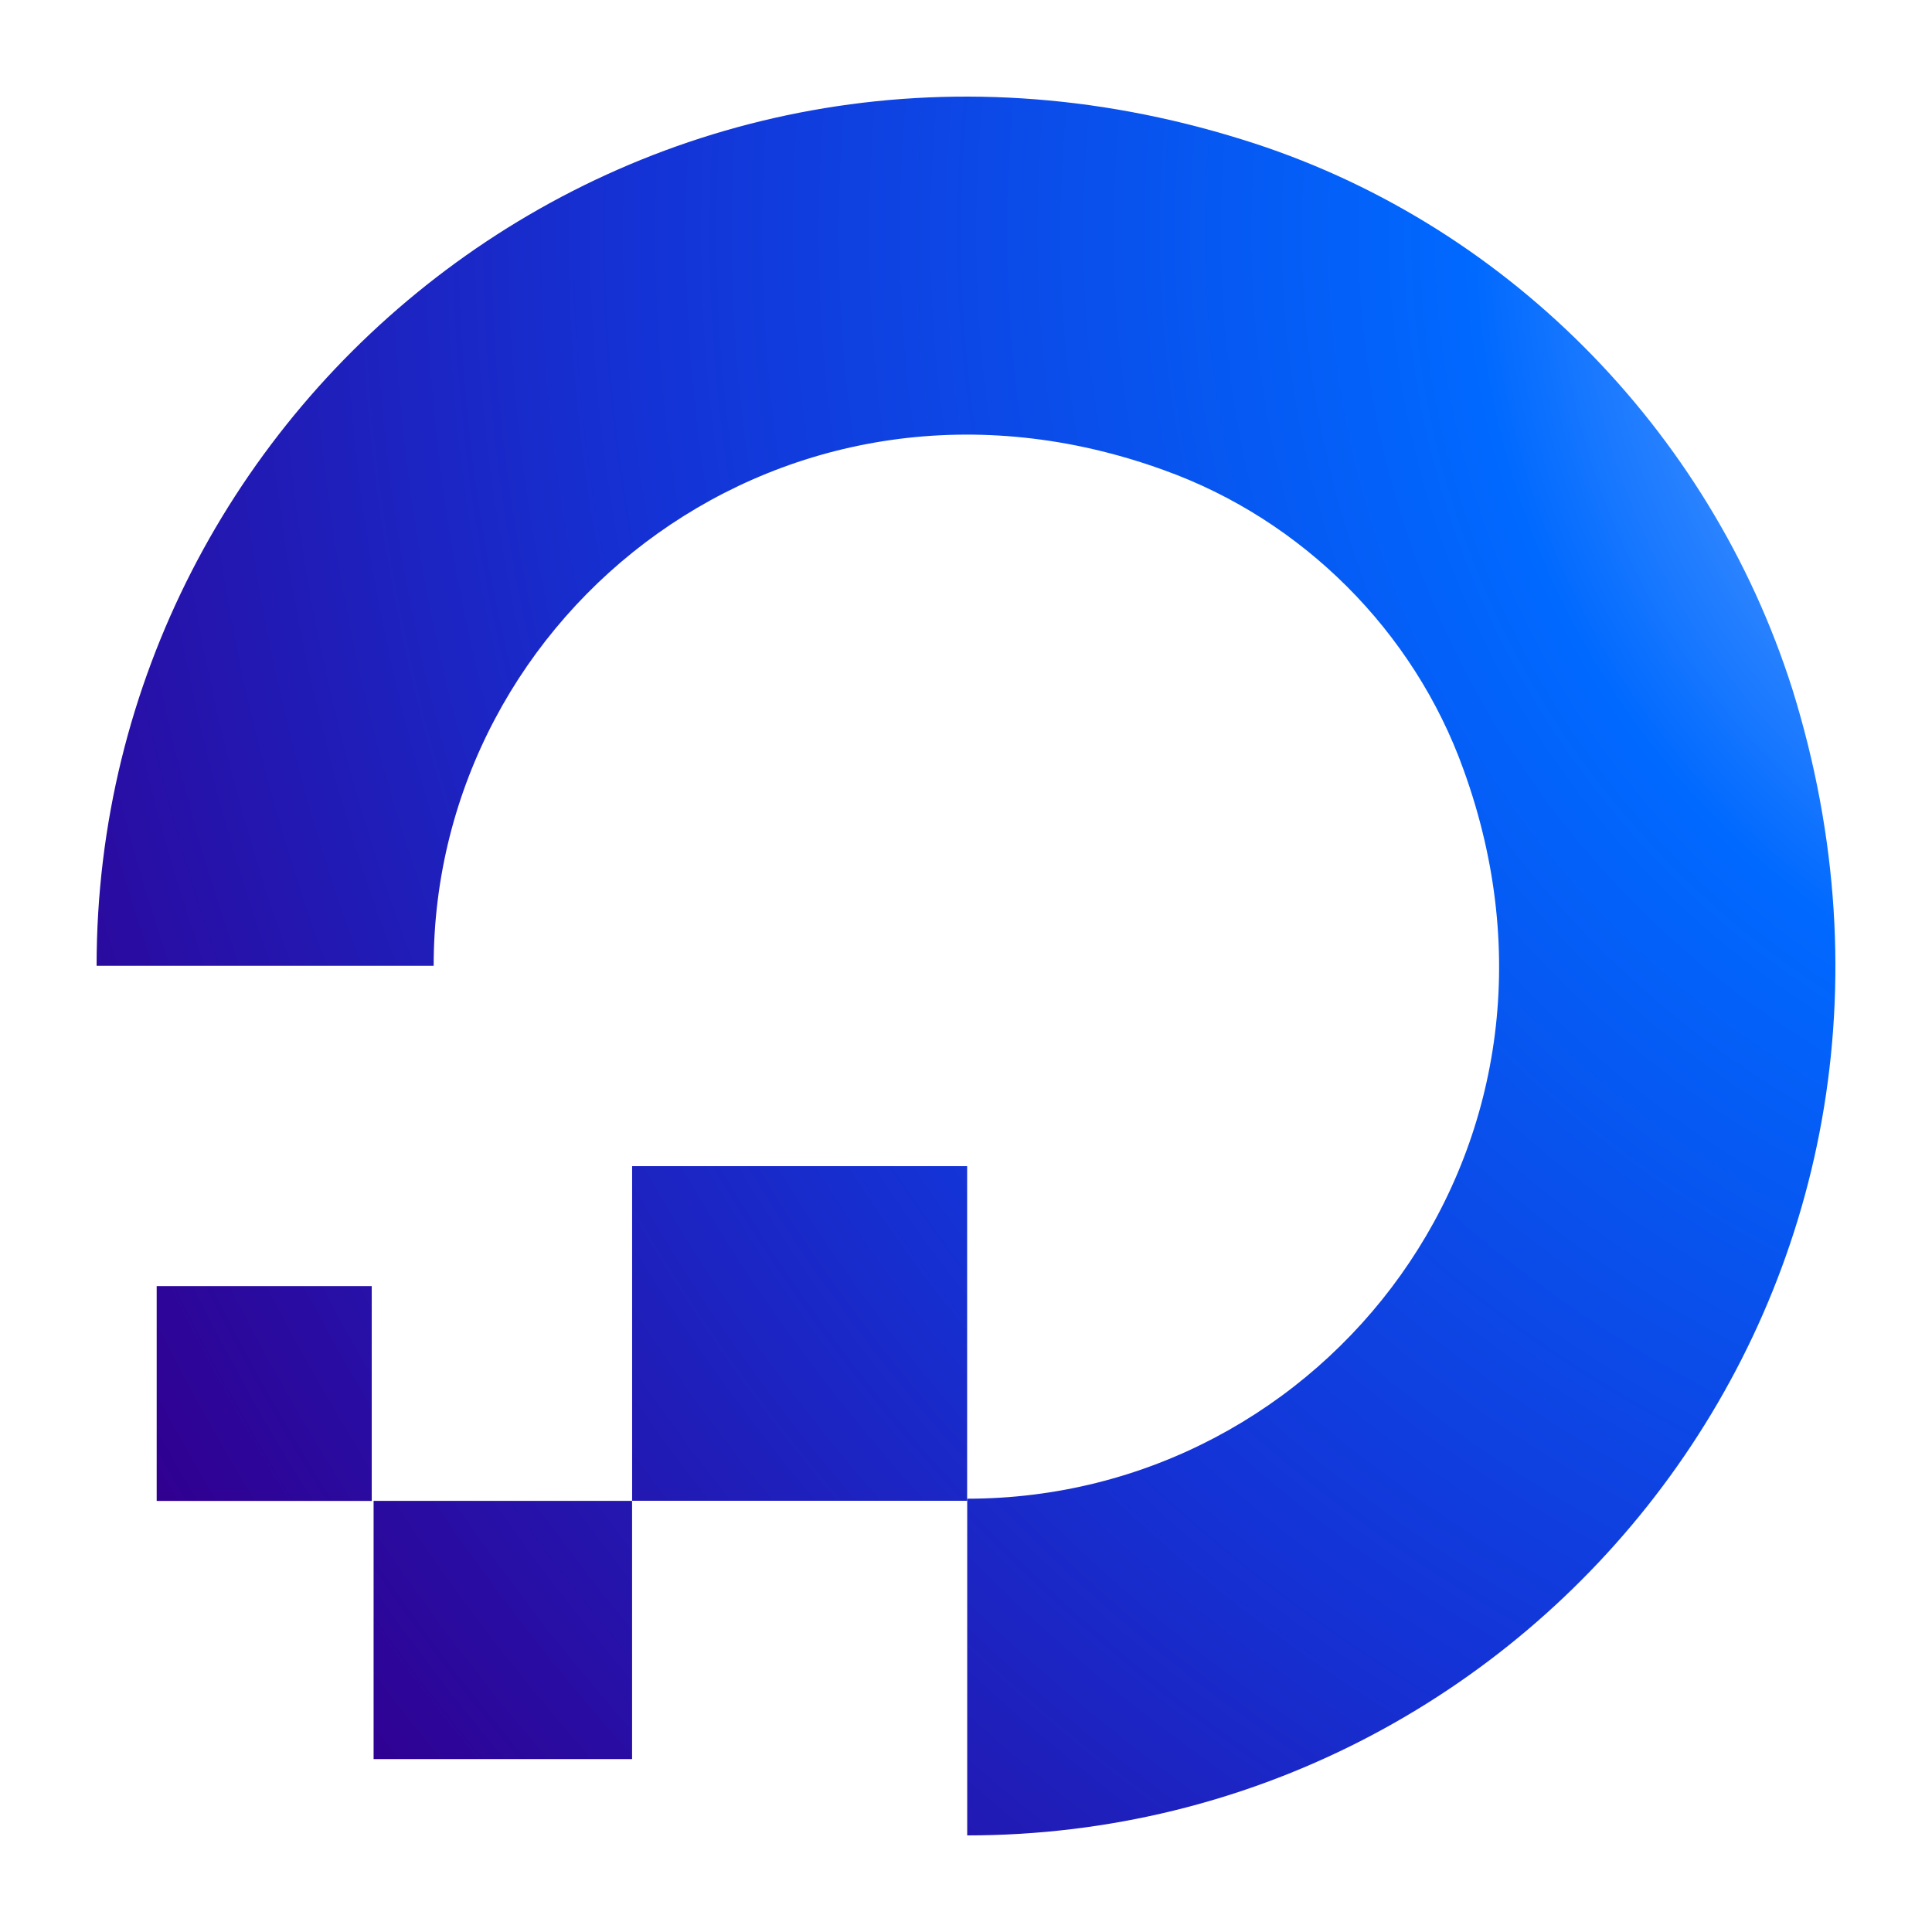
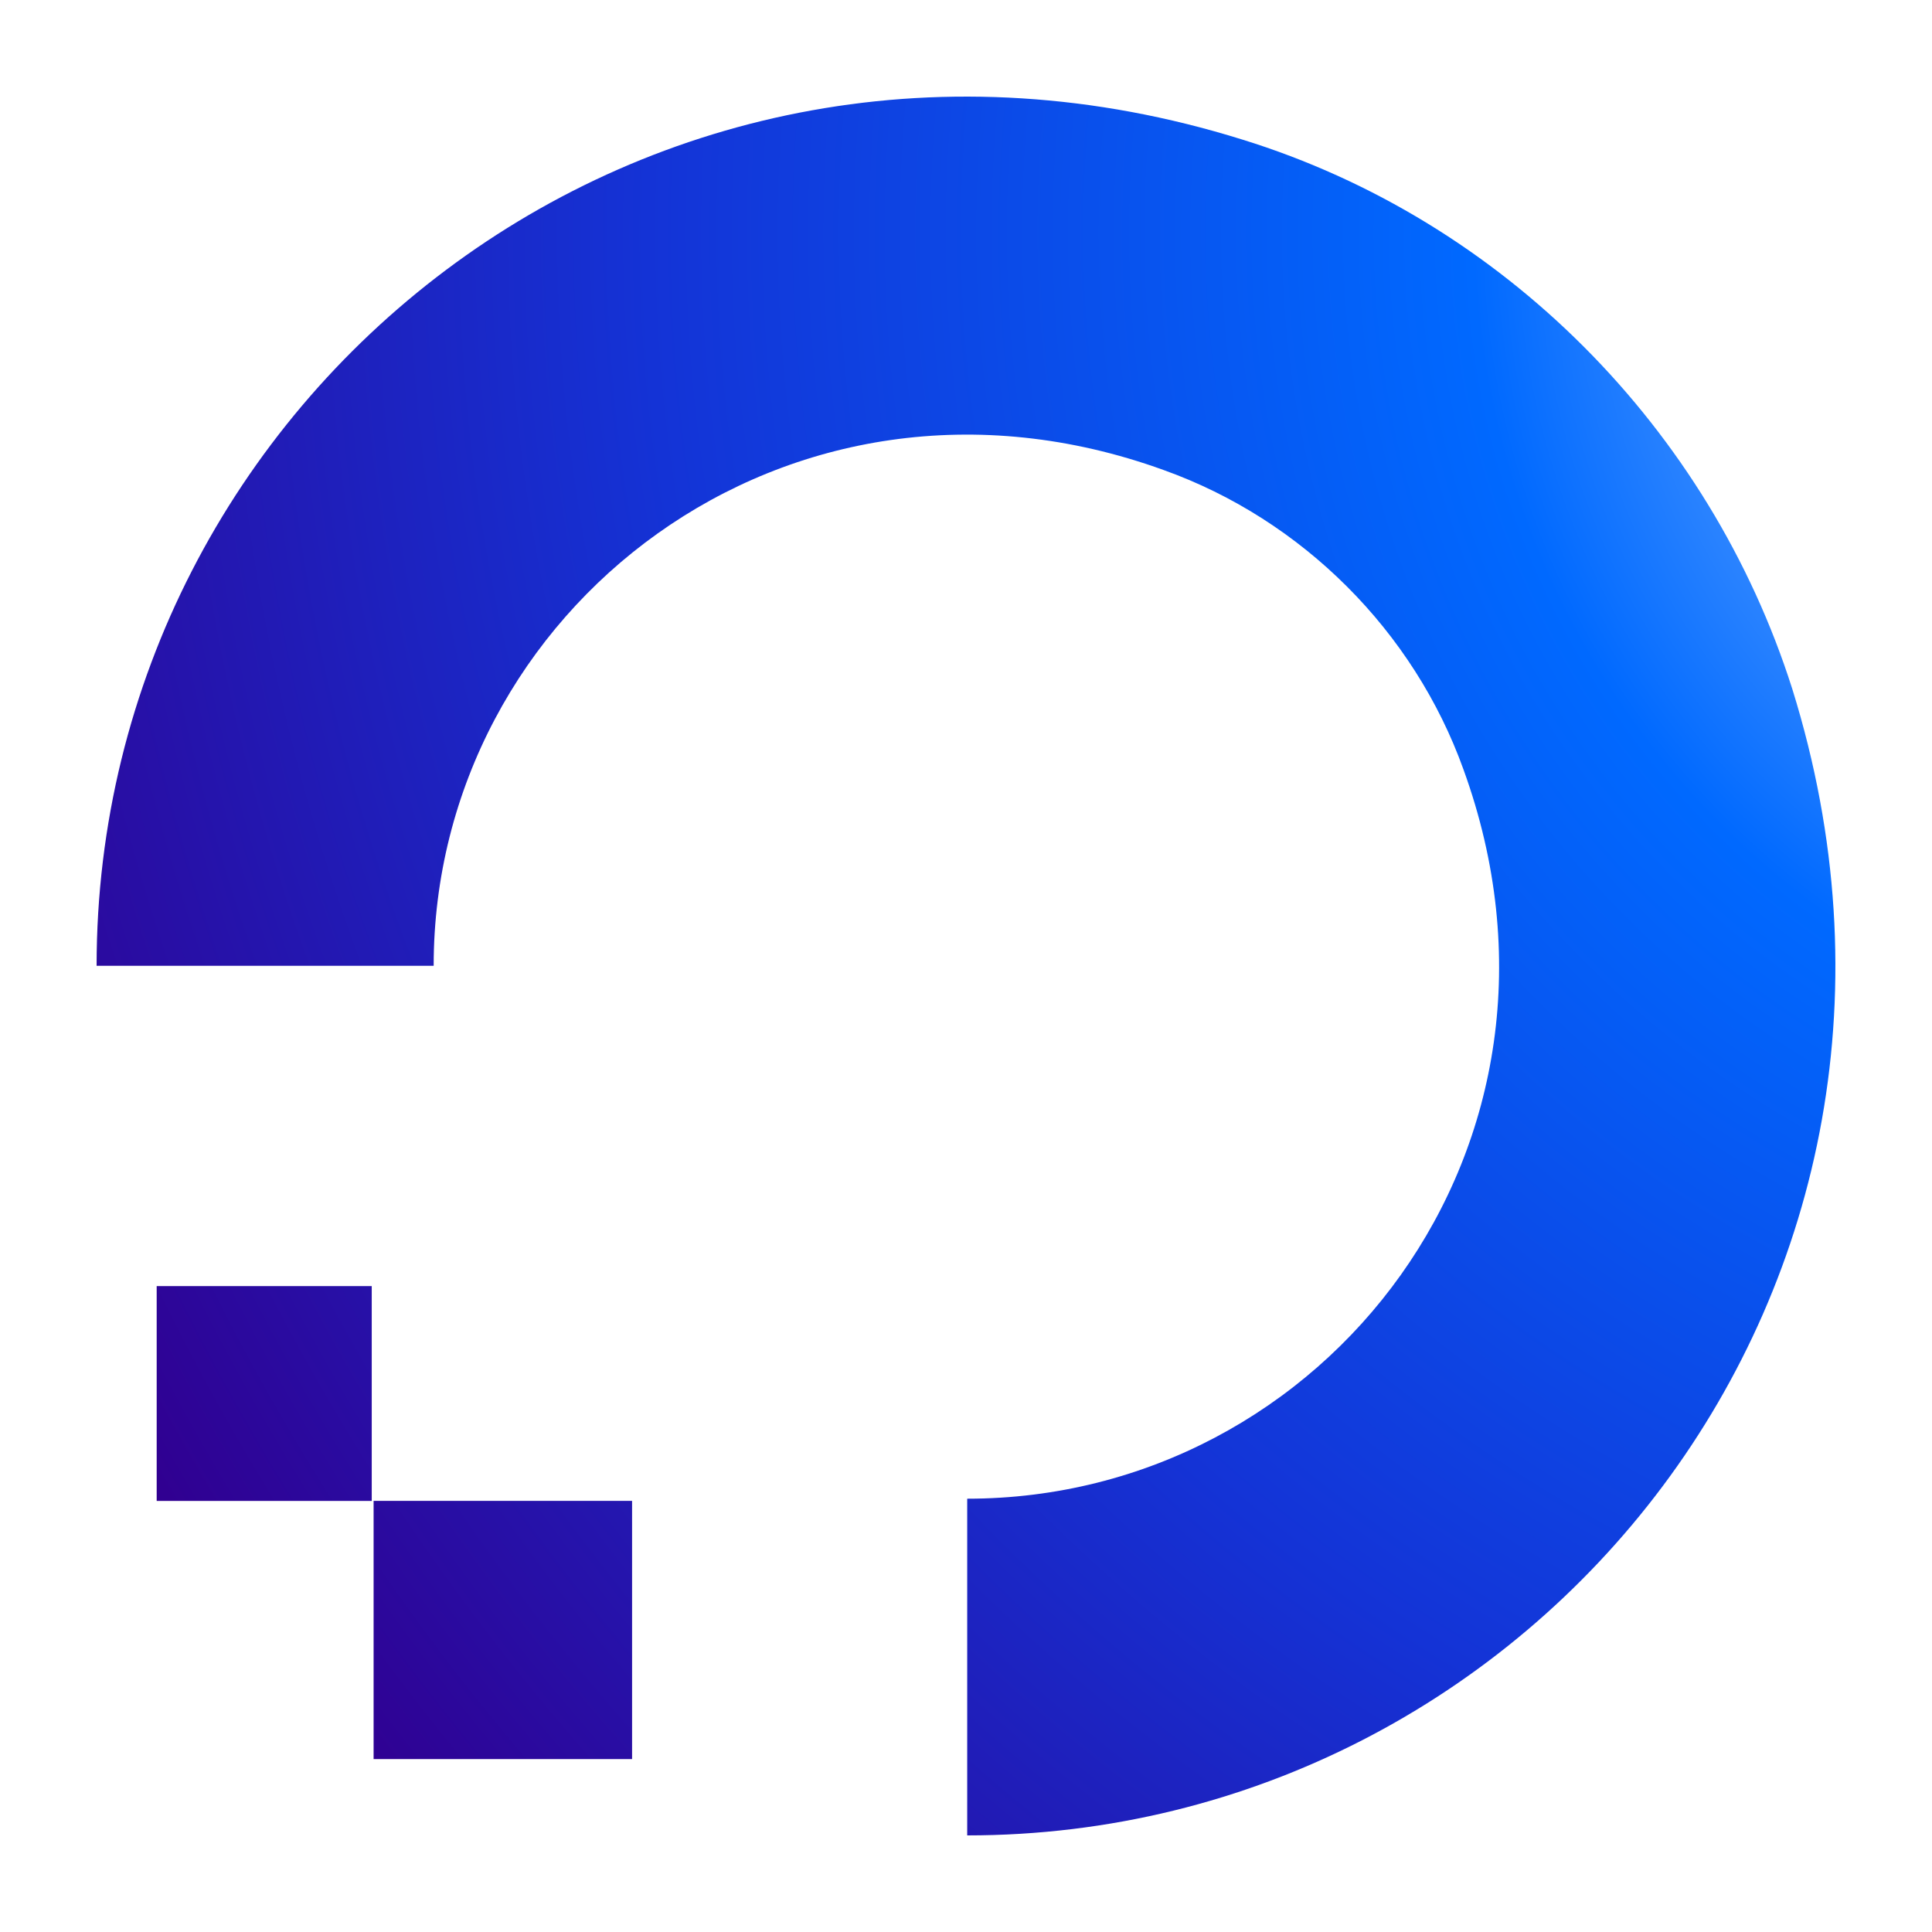
<svg xmlns="http://www.w3.org/2000/svg" fill="none" height="80" width="80">
  <path clip-rule="evenodd" d="M40.05 76V62.058c14.813 0 26.201-14.626 20.55-30.193-2.055-5.73-6.68-10.35-12.416-12.402-15.584-5.645-30.227 5.816-30.227 20.528H4C4 16.469 26.777-1.92 51.438 5.778 62.227 9.114 70.79 17.752 74.215 28.529 81.92 53.25 63.597 76 40.049 76" fill="url(#a)" fill-rule="evenodd" />
-   <path clip-rule="evenodd" d="M40.047 62.144H26.175V48.288h13.872z" fill="url(#b)" fill-rule="evenodd" />
  <path clip-rule="evenodd" d="M26.173 72.84H15.47V62.148h10.703z" fill="url(#c)" fill-rule="evenodd" />
  <path clip-rule="evenodd" d="M15.478 62.15h-8.99v-8.896h8.905v8.895z" fill="url(#d)" fill-rule="evenodd" />
  <defs>
    <radialGradient cx="0" cy="0" gradientTransform="rotate(146.567 45.872 18.99)scale(102.089)" gradientUnits="userSpaceOnUse" id="a" r="1">
      <stop stop-color="#C6E3FF" />
      <stop offset=".335" stop-color="#0069FF" />
      <stop offset=".665" stop-color="#1433D6" />
      <stop offset="1" stop-color="#300091" />
    </radialGradient>
    <radialGradient cx="0" cy="0" gradientTransform="rotate(146.567 45.872 18.99)scale(102.089)" gradientUnits="userSpaceOnUse" id="b" r="1">
      <stop stop-color="#C6E3FF" />
      <stop offset=".335" stop-color="#0069FF" />
      <stop offset=".665" stop-color="#1433D6" />
      <stop offset="1" stop-color="#300091" />
    </radialGradient>
    <radialGradient cx="0" cy="0" gradientTransform="rotate(146.567 45.872 18.99)scale(102.089)" gradientUnits="userSpaceOnUse" id="c" r="1">
      <stop stop-color="#C6E3FF" />
      <stop offset=".335" stop-color="#0069FF" />
      <stop offset=".665" stop-color="#1433D6" />
      <stop offset="1" stop-color="#300091" />
    </radialGradient>
    <radialGradient cx="0" cy="0" gradientTransform="rotate(146.567 45.872 18.99)scale(102.089)" gradientUnits="userSpaceOnUse" id="d" r="1">
      <stop stop-color="#C6E3FF" />
      <stop offset=".335" stop-color="#0069FF" />
      <stop offset=".665" stop-color="#1433D6" />
      <stop offset="1" stop-color="#300091" />
    </radialGradient>
  </defs>
</svg>